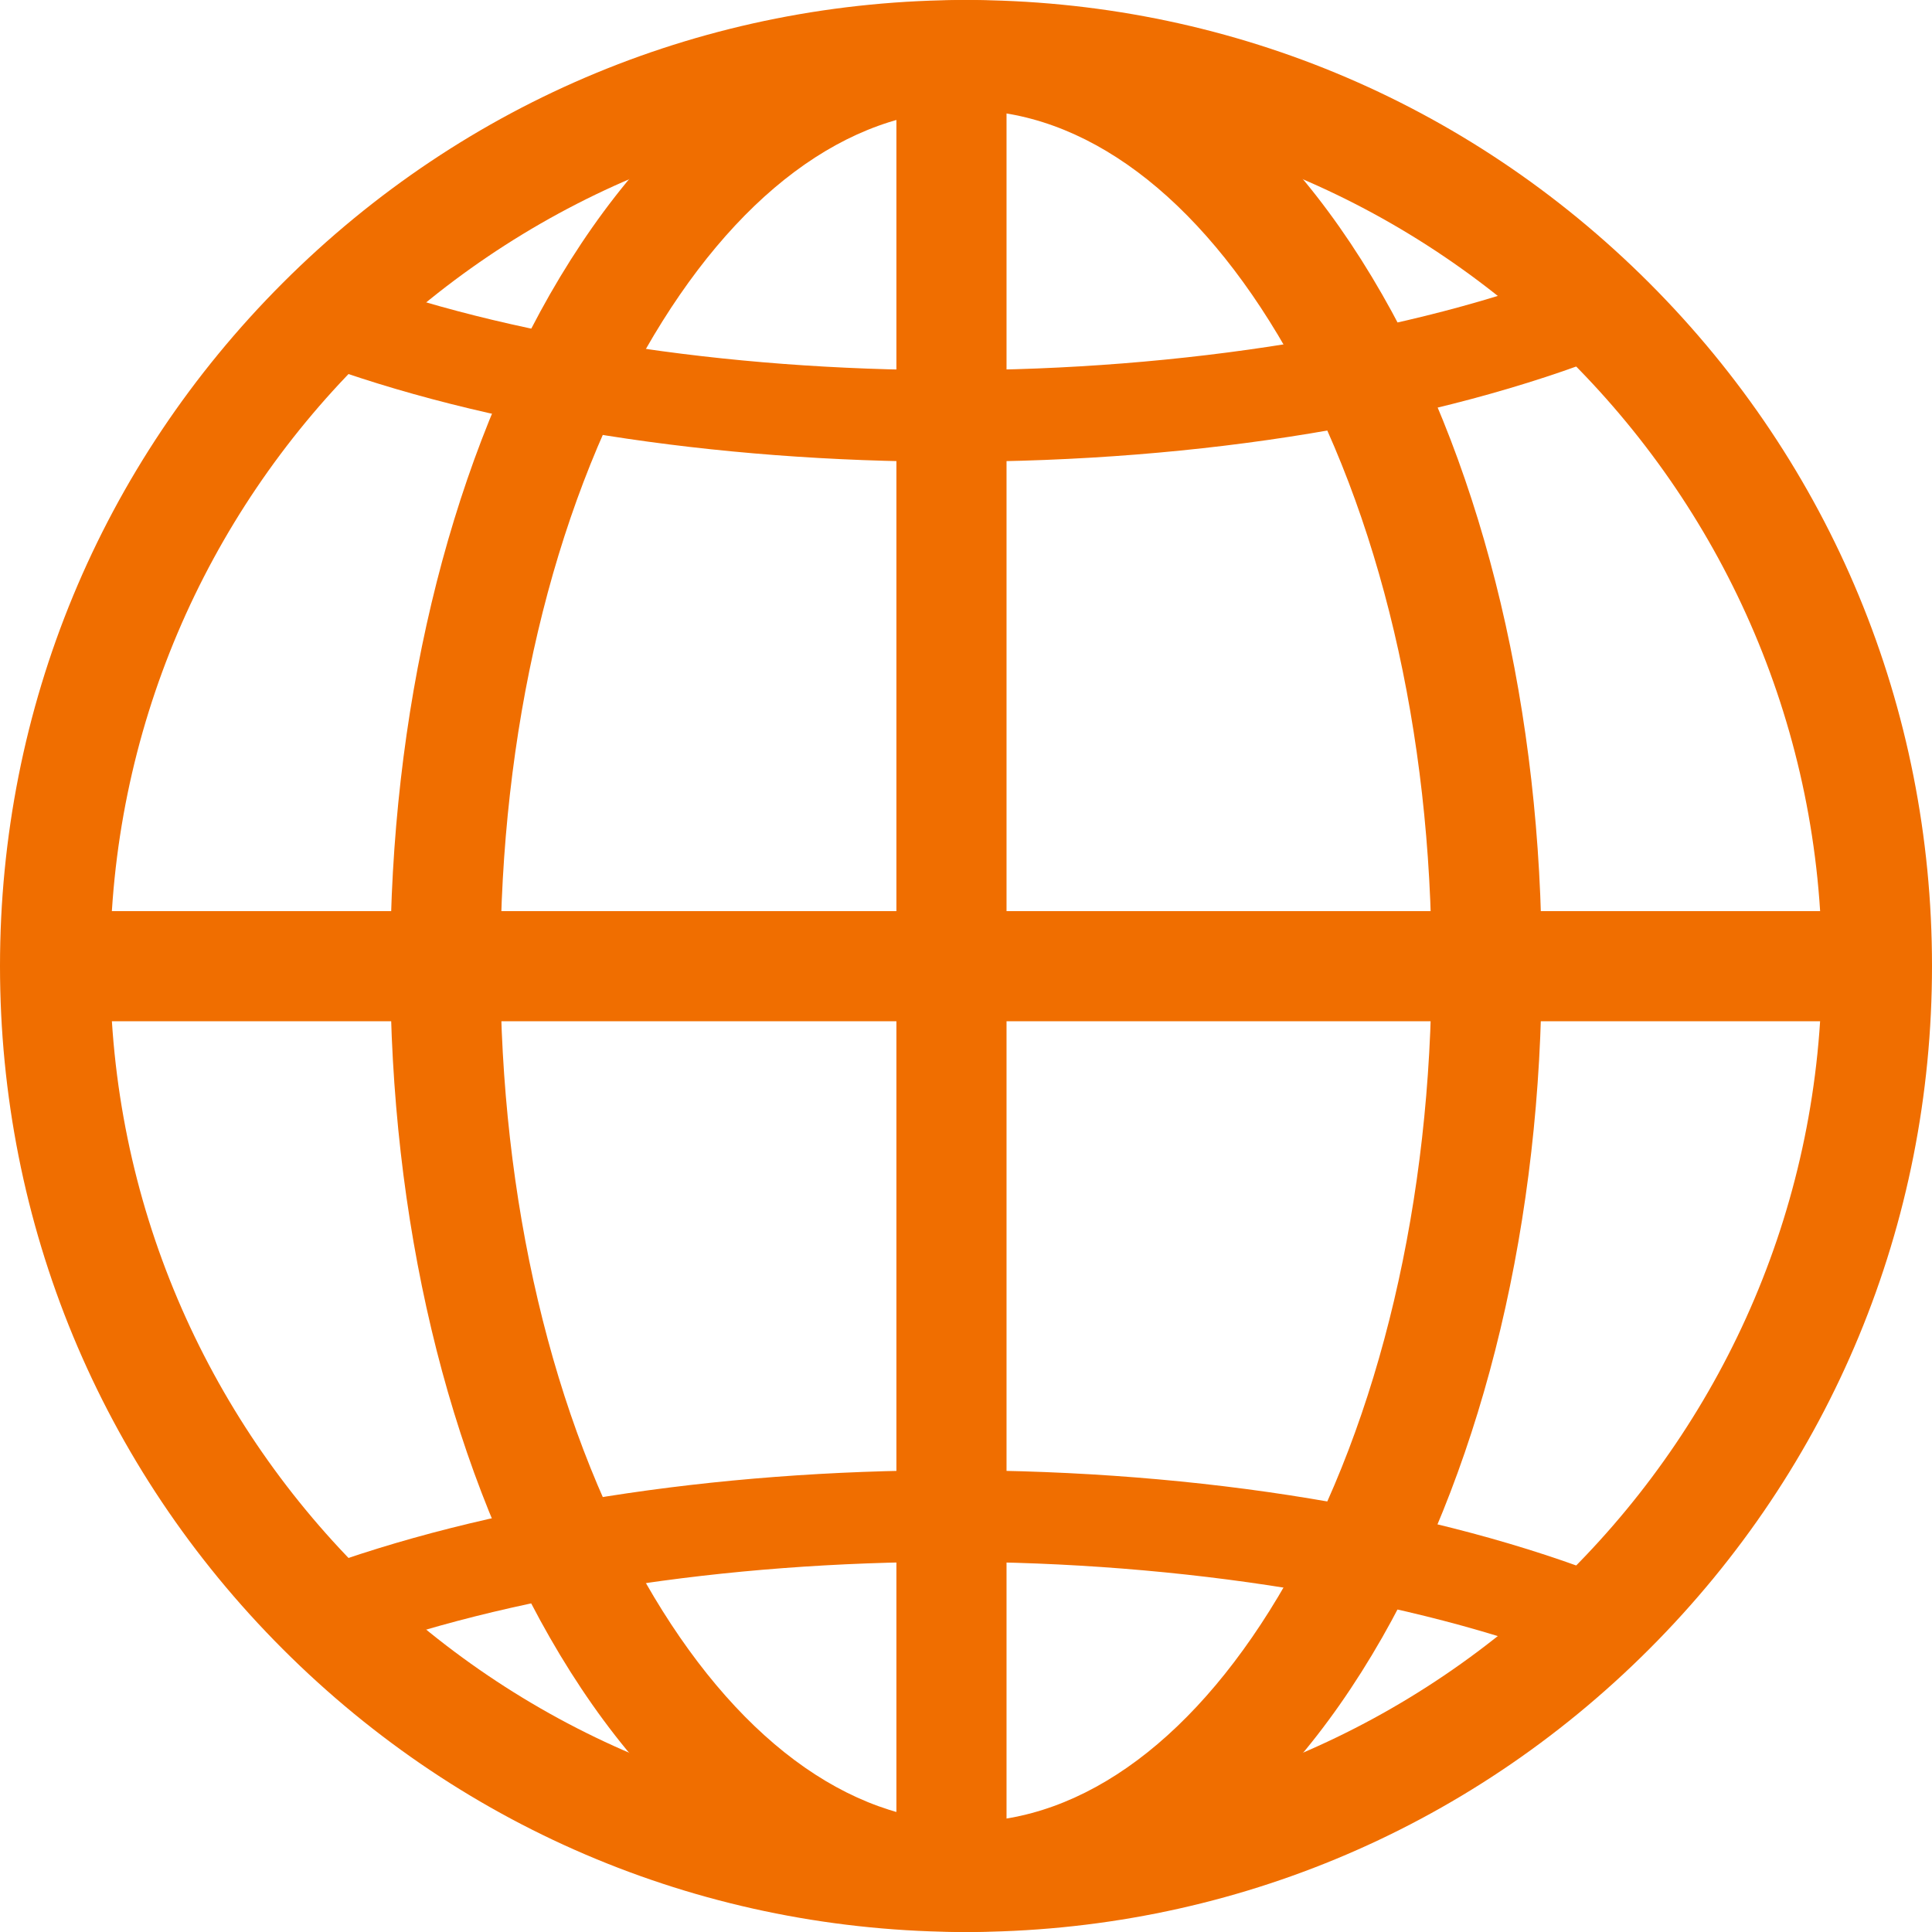
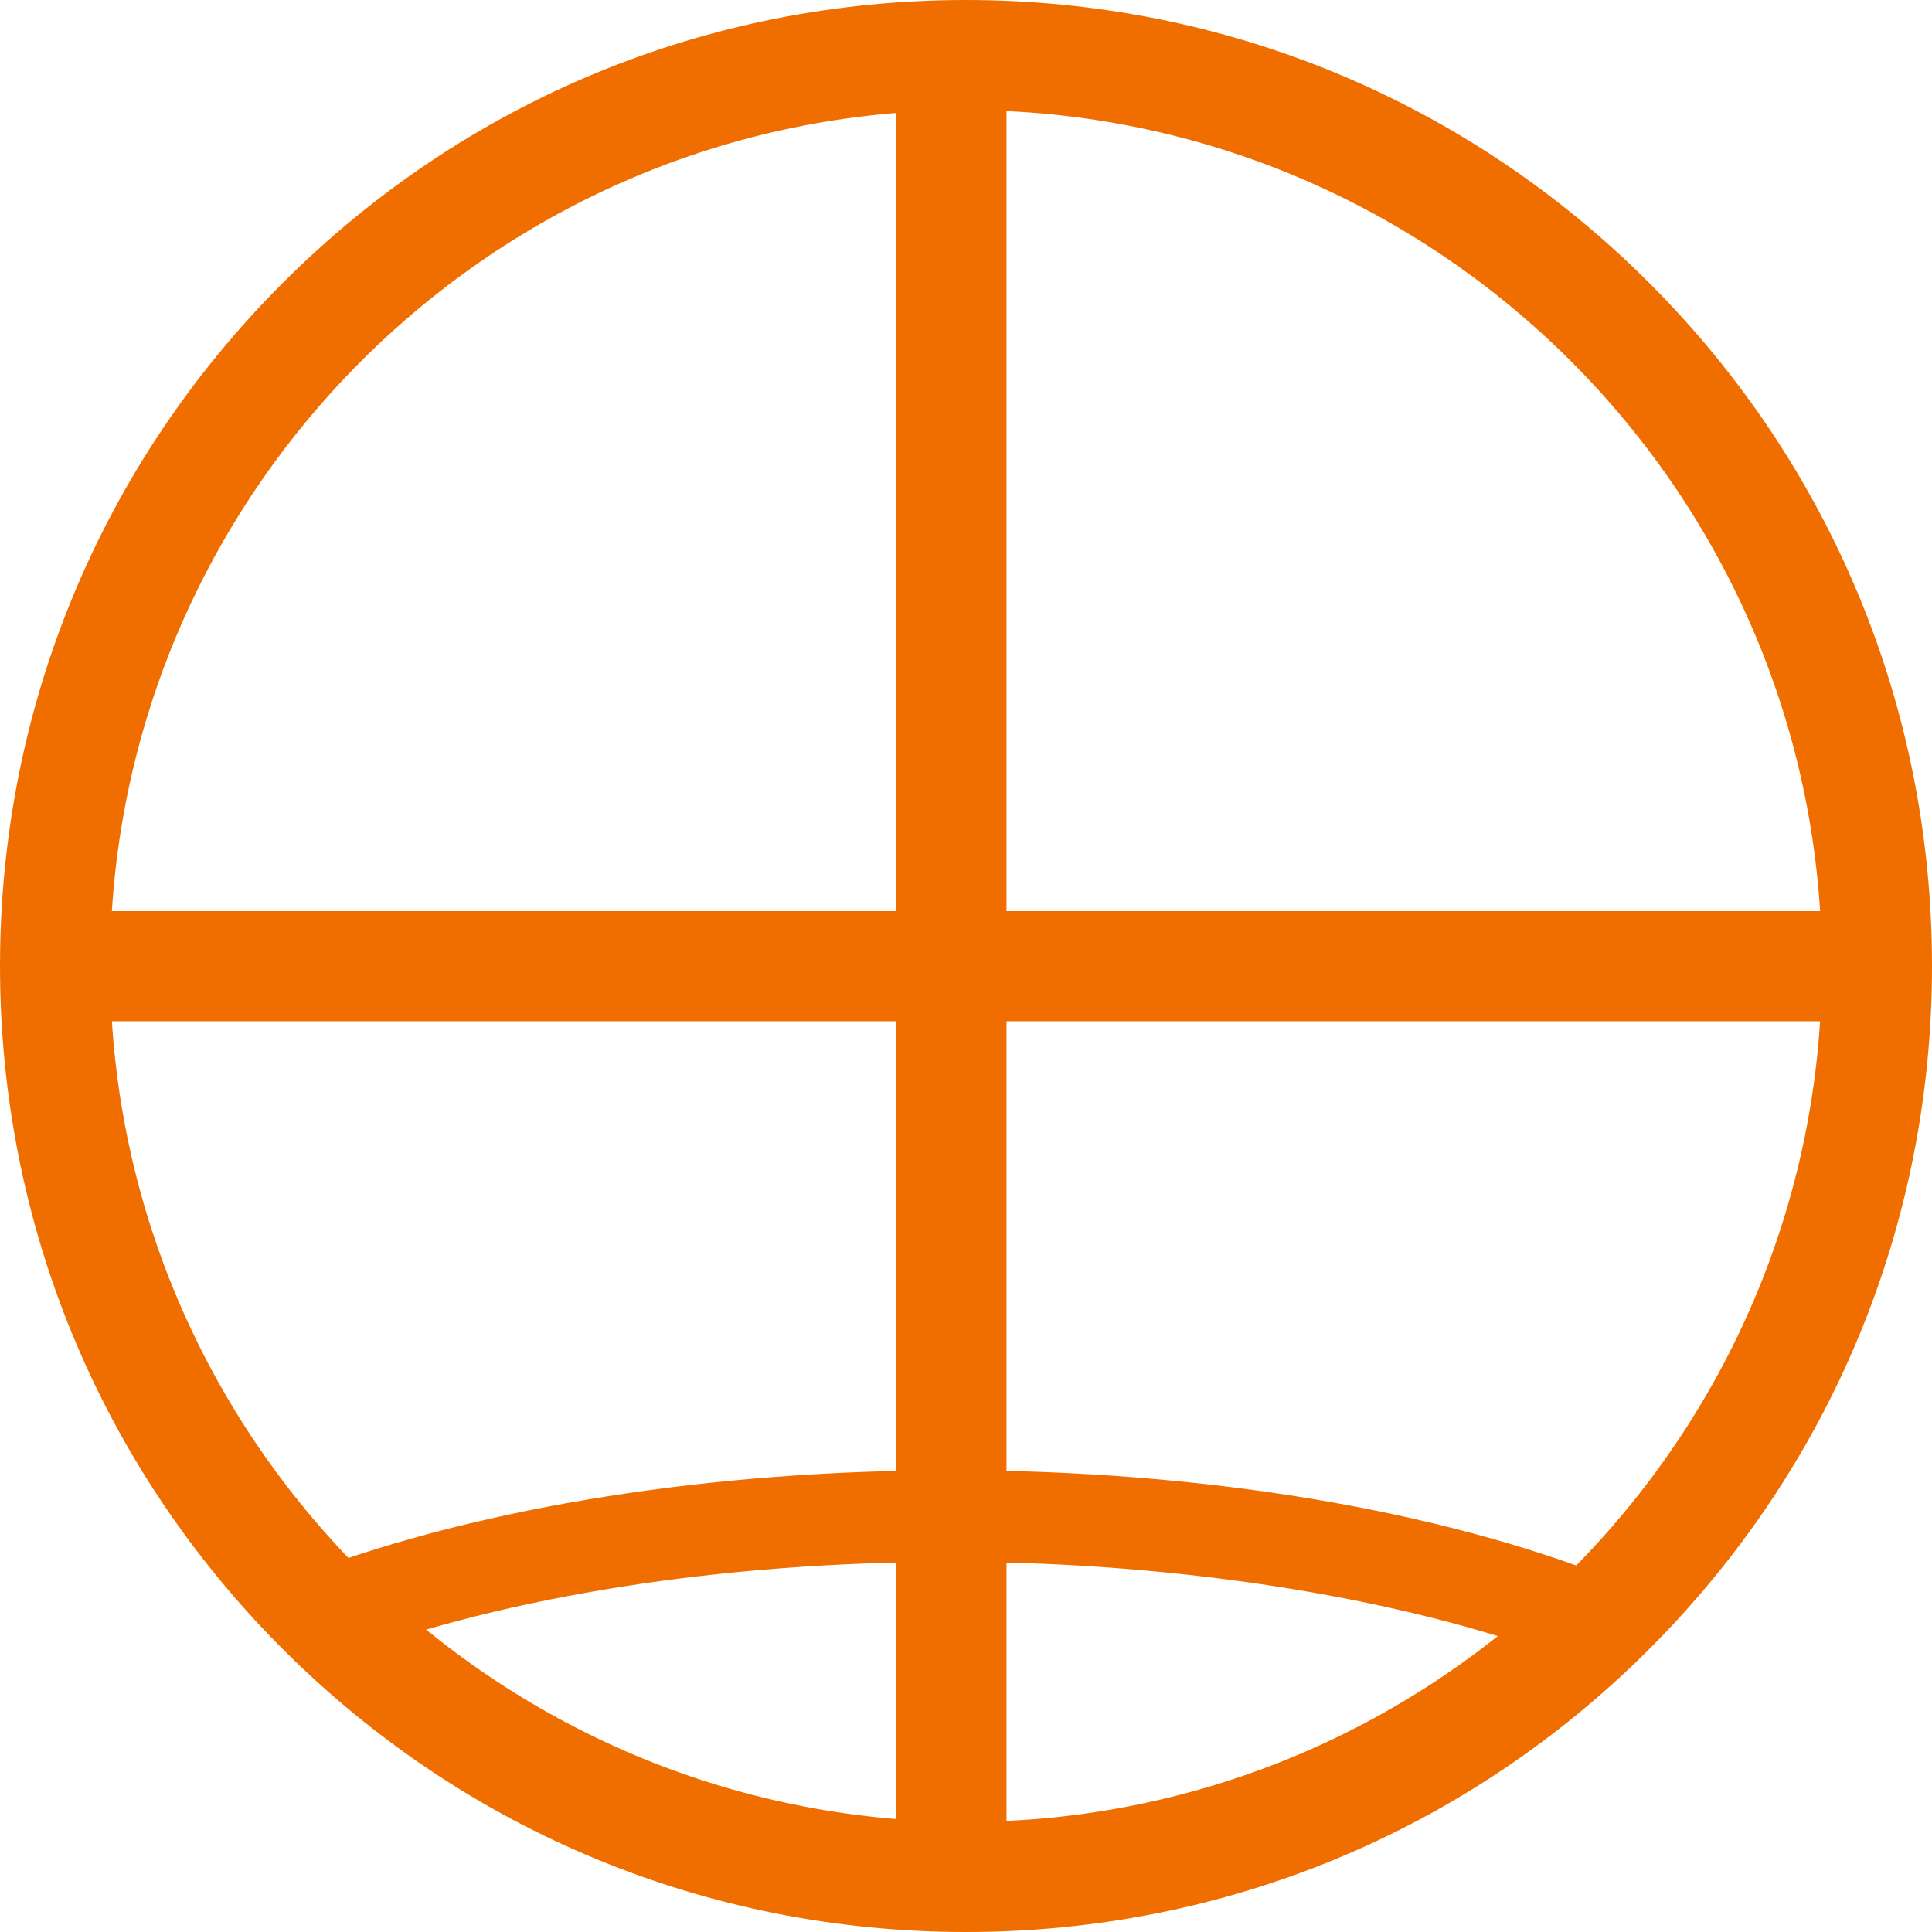
<svg xmlns="http://www.w3.org/2000/svg" width="50" height="50" viewBox="0 0 50 50" fill="none">
  <g clip-path="url(#clip0_79_2)">
    <path d="M25 50C18.32 50 12.04 47.4 7.32 42.68C2.6 37.96 0 31.68 0 25C0 18.32 2.6 12.04 7.32 7.32C12.04 2.6 18.32 0 25 0C31.68 0 37.96 2.6 42.68 7.32C47.4 12.04 50 18.32 50 25C50 31.68 47.4 37.96 42.68 42.68C37.96 47.4 31.68 50 25 50ZM25 2.85C12.79 2.85 2.85 12.79 2.85 25C2.85 37.21 12.79 47.15 25 47.15C37.21 47.15 47.15 37.21 47.15 25C47.15 12.79 37.21 2.85 25 2.85Z" fill="#F06E00" />
-     <path d="M25 50C20.87 50 17.04 47.29 14.23 42.38C11.56 37.72 10.1 31.54 10.1 25C10.1 18.46 11.57 12.29 14.23 7.62C17.04 2.71 20.87 0 25 0C29.13 0 32.96 2.71 35.77 7.62C38.44 12.28 39.9 18.46 39.9 25C39.9 31.54 38.43 37.71 35.77 42.38C32.96 47.3 29.14 50 25 50ZM25 2.85C21.93 2.85 18.99 5.05 16.71 9.04C14.29 13.28 12.95 18.95 12.95 25C12.95 31.05 14.29 36.72 16.71 40.96C18.99 44.95 21.94 47.15 25 47.15C28.06 47.15 31.01 44.95 33.29 40.96C35.71 36.72 37.05 31.05 37.05 25C37.05 18.95 35.71 13.28 33.29 9.04C31.01 5.05 28.06 2.85 25 2.85Z" fill="#F06E00" />
-     <path d="M24.629 11.95C18.449 11.95 12.549 11.02 8.029 9.33L8.859 7.11C13.119 8.7 18.719 9.58 24.629 9.58C30.539 9.58 36.579 8.63 40.909 6.91L41.789 9.11C37.199 10.94 31.099 11.95 24.639 11.95H24.629Z" fill="#F06E00" />
    <path d="M48.57 23.58H1.42V26.43H48.57V23.58Z" fill="#F06E00" />
    <path d="M26.049 1.42H23.199V48.57H26.049V1.42Z" fill="#F06E00" />
    <path d="M24.629 38.05C18.449 38.05 12.549 38.98 8.029 40.67L8.859 42.89C13.119 41.3 18.719 40.42 24.629 40.42C30.539 40.42 36.579 41.37 40.909 43.09L41.789 40.89C37.199 39.06 31.099 38.05 24.639 38.05H24.629Z" fill="#F06E00" />
  </g>
  <defs>
    <clipPath id="clip0_79_2">
      <rect width="50" height="50" fill="white" />
    </clipPath>
  </defs>
</svg>